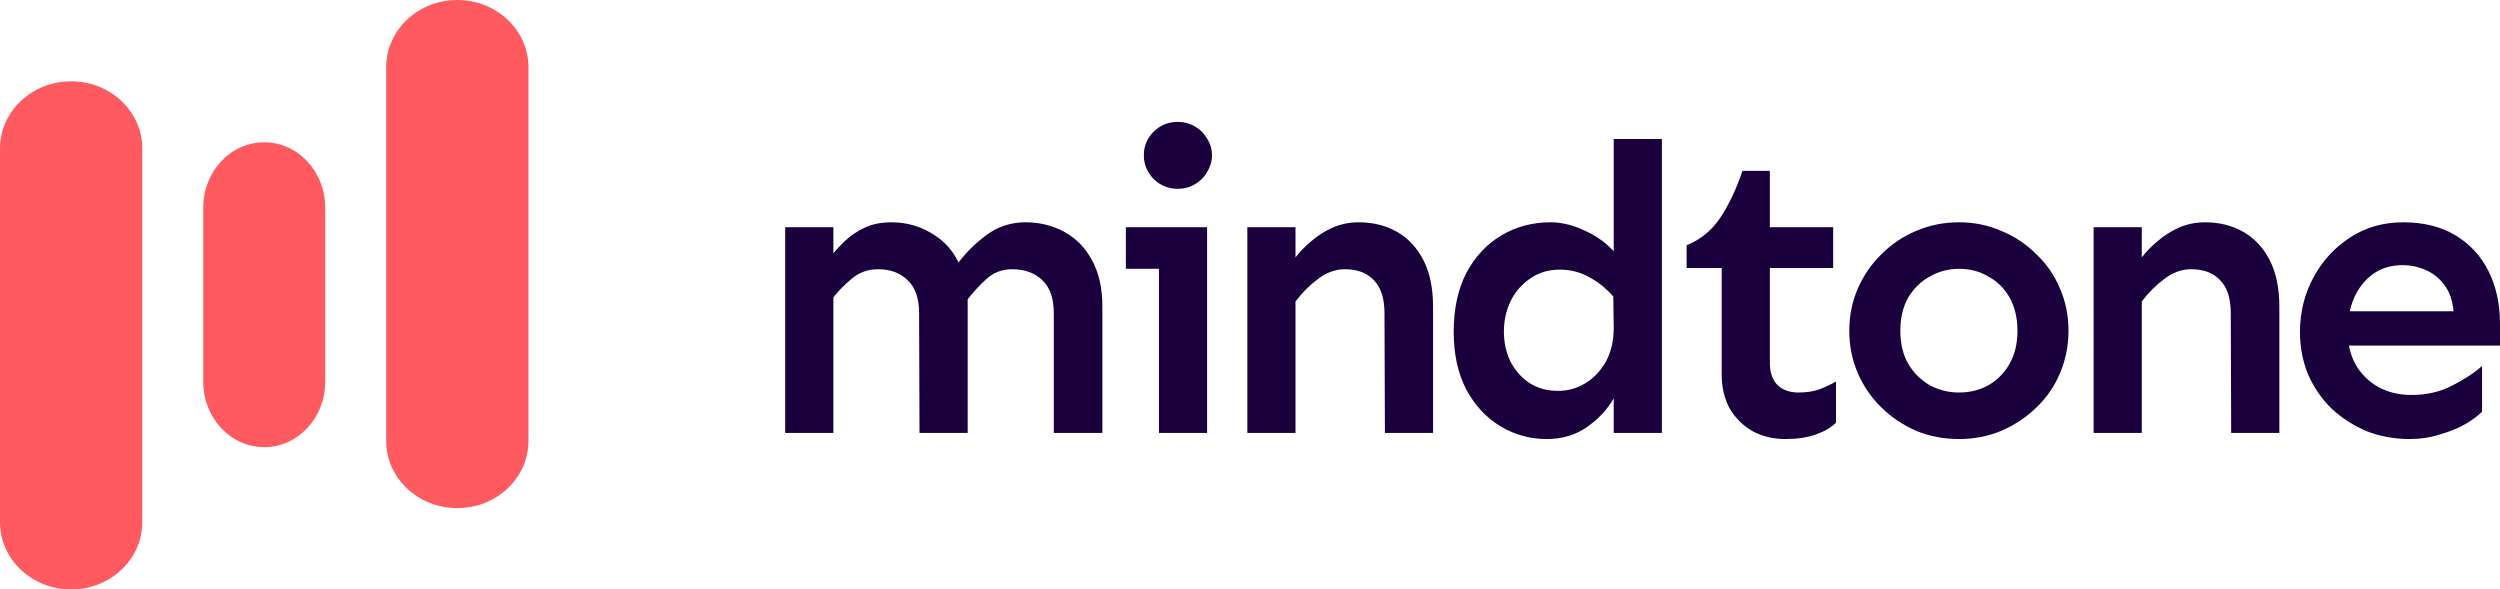
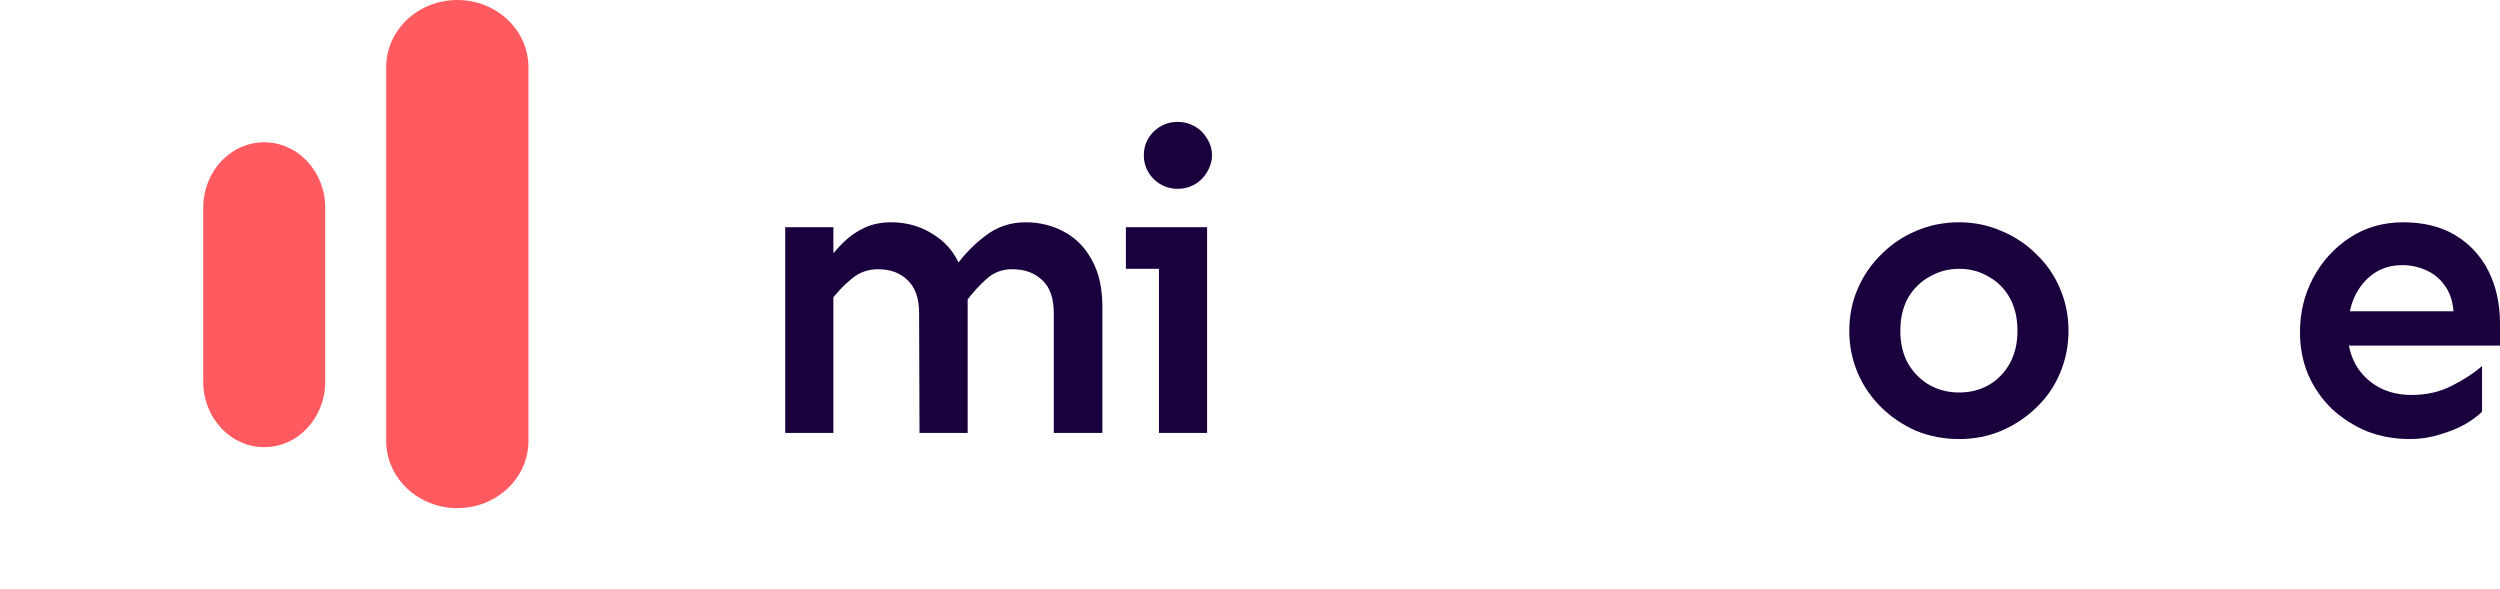
<svg xmlns="http://www.w3.org/2000/svg" width="123" height="29" viewBox="0 0 123 29" fill="none">
  <path d="M118.562 21.601C117.812 21.601 117.109 21.474 116.453 21.219C115.81 20.951 115.235 20.583 114.726 20.115C114.231 19.633 113.842 19.07 113.561 18.428C113.293 17.785 113.159 17.089 113.159 16.339C113.159 15.362 113.38 14.465 113.822 13.648C114.264 12.831 114.866 12.175 115.63 11.68C116.393 11.184 117.263 10.937 118.24 10.937C119.245 10.937 120.102 11.151 120.811 11.579C121.521 12.008 122.063 12.597 122.438 13.347C122.813 14.097 123 14.96 123 15.937V17.002H115.348V15.315H120.711C120.671 14.793 120.523 14.364 120.269 14.03C120.028 13.695 119.72 13.447 119.345 13.286C118.984 13.126 118.602 13.045 118.2 13.045C117.651 13.045 117.176 13.186 116.774 13.467C116.373 13.748 116.058 14.137 115.83 14.632C115.616 15.127 115.509 15.696 115.509 16.339C115.509 16.928 115.636 17.457 115.891 17.926C116.159 18.394 116.527 18.762 116.995 19.03C117.477 19.298 118.026 19.432 118.642 19.432C119.392 19.432 120.061 19.278 120.65 18.97C121.253 18.662 121.742 18.341 122.117 18.006V20.255C121.916 20.456 121.635 20.664 121.273 20.878C120.912 21.079 120.496 21.246 120.028 21.38C119.573 21.527 119.084 21.601 118.562 21.601Z" fill="#1A013D" />
-   <path d="M109.774 21.3L109.754 15.415C109.754 14.679 109.58 14.137 109.232 13.789C108.897 13.427 108.422 13.246 107.806 13.246C107.337 13.246 106.896 13.407 106.48 13.728C106.065 14.036 105.697 14.404 105.376 14.833V12.664C105.59 12.383 105.851 12.115 106.159 11.861C106.467 11.593 106.815 11.372 107.203 11.198C107.605 11.024 108.034 10.937 108.489 10.937C109.185 10.937 109.808 11.091 110.357 11.399C110.905 11.707 111.341 12.168 111.662 12.784C111.983 13.4 112.144 14.17 112.144 15.094V21.3H109.774ZM103.006 21.3V11.178H105.376V21.3H103.006Z" fill="#1A013D" />
  <path d="M96.388 21.601C95.638 21.601 94.935 21.467 94.279 21.199C93.636 20.918 93.067 20.537 92.572 20.055C92.076 19.573 91.688 19.01 91.407 18.367C91.126 17.711 90.985 17.015 90.985 16.279C90.985 15.529 91.126 14.833 91.407 14.19C91.688 13.547 92.076 12.985 92.572 12.503C93.067 12.008 93.636 11.626 94.279 11.358C94.935 11.077 95.638 10.937 96.388 10.937C97.124 10.937 97.813 11.077 98.456 11.358C99.112 11.626 99.688 12.008 100.183 12.503C100.692 12.985 101.08 13.547 101.348 14.19C101.629 14.833 101.77 15.529 101.77 16.279C101.77 17.015 101.629 17.711 101.348 18.367C101.08 19.01 100.692 19.573 100.183 20.055C99.688 20.537 99.112 20.918 98.456 21.199C97.813 21.467 97.124 21.601 96.388 21.601ZM96.388 19.311C96.923 19.311 97.405 19.191 97.834 18.95C98.275 18.695 98.623 18.341 98.878 17.886C99.132 17.43 99.259 16.895 99.259 16.279C99.259 15.65 99.132 15.107 98.878 14.652C98.623 14.197 98.275 13.849 97.834 13.608C97.405 13.353 96.923 13.226 96.388 13.226C95.865 13.226 95.383 13.353 94.942 13.608C94.5 13.849 94.145 14.197 93.877 14.652C93.623 15.107 93.496 15.65 93.496 16.279C93.496 16.895 93.623 17.43 93.877 17.886C94.145 18.341 94.5 18.695 94.942 18.95C95.383 19.191 95.865 19.311 96.388 19.311Z" fill="#1A013D" />
-   <path d="M87.841 21.601C87.252 21.601 86.716 21.474 86.234 21.219C85.766 20.951 85.391 20.583 85.109 20.115C84.842 19.633 84.708 19.07 84.708 18.428V13.186H82.981V12.061C83.637 11.807 84.179 11.372 84.608 10.756C85.036 10.127 85.411 9.343 85.732 8.406H87.078V11.178H90.191V13.186H87.078V17.865C87.078 18.321 87.198 18.675 87.439 18.93C87.694 19.184 88.042 19.311 88.484 19.311C88.885 19.311 89.233 19.258 89.528 19.151C89.836 19.03 90.103 18.903 90.331 18.769V20.797C90.09 21.038 89.755 21.233 89.327 21.38C88.912 21.527 88.417 21.601 87.841 21.601Z" fill="#1A013D" />
-   <path d="M76.101 21.601C75.284 21.601 74.528 21.393 73.832 20.978C73.136 20.563 72.573 19.961 72.145 19.171C71.73 18.381 71.522 17.43 71.522 16.319C71.522 15.194 71.73 14.23 72.145 13.427C72.573 12.624 73.149 12.008 73.872 11.579C74.595 11.151 75.398 10.937 76.282 10.937C76.831 10.937 77.386 11.071 77.949 11.338C78.525 11.593 79.007 11.934 79.395 12.363V6.84H81.765V21.3H79.395V19.593C79.087 20.142 78.645 20.617 78.069 21.018C77.507 21.407 76.851 21.601 76.101 21.601ZM76.663 19.231C77.145 19.231 77.594 19.104 78.009 18.849C78.424 18.595 78.759 18.24 79.013 17.785C79.268 17.317 79.395 16.767 79.395 16.138L79.375 14.592C79.013 14.177 78.612 13.855 78.17 13.628C77.741 13.387 77.266 13.266 76.744 13.266C76.181 13.266 75.693 13.414 75.278 13.708C74.863 13.989 74.541 14.364 74.314 14.833C74.1 15.288 73.992 15.784 73.992 16.319C73.992 16.855 74.1 17.343 74.314 17.785C74.541 18.227 74.856 18.582 75.258 18.849C75.659 19.104 76.128 19.231 76.663 19.231Z" fill="#1A013D" />
-   <path d="M68.137 21.3L68.117 15.415C68.117 14.679 67.943 14.137 67.595 13.789C67.26 13.427 66.785 13.246 66.169 13.246C65.7 13.246 65.258 13.407 64.843 13.728C64.428 14.036 64.06 14.404 63.739 14.833V12.664C63.953 12.383 64.214 12.115 64.522 11.861C64.83 11.593 65.178 11.372 65.566 11.198C65.968 11.024 66.396 10.937 66.852 10.937C67.548 10.937 68.17 11.091 68.719 11.399C69.268 11.707 69.703 12.168 70.025 12.784C70.346 13.4 70.507 14.17 70.507 15.094V21.3H68.137ZM61.369 21.3V11.178H63.739V21.3H61.369Z" fill="#1A013D" />
  <path d="M57.943 9.29C57.488 9.29 57.093 9.129 56.758 8.808C56.437 8.473 56.276 8.085 56.276 7.643C56.276 7.188 56.437 6.8 56.758 6.478C57.093 6.157 57.488 5.996 57.943 5.996C58.251 5.996 58.532 6.07 58.787 6.217C59.041 6.364 59.242 6.565 59.389 6.82C59.55 7.074 59.63 7.349 59.63 7.643C59.63 7.924 59.55 8.199 59.389 8.466C59.242 8.721 59.041 8.922 58.787 9.069C58.532 9.216 58.251 9.29 57.943 9.29ZM57.02 21.3V11.178H59.389V21.3H57.02ZM55.393 13.226V11.178H59.389V13.226H55.393Z" fill="#1A013D" />
  <path d="M51.847 21.3V15.415C51.847 14.679 51.66 14.137 51.285 13.789C50.91 13.427 50.414 13.246 49.799 13.246C49.303 13.246 48.881 13.407 48.533 13.728C48.185 14.036 47.85 14.404 47.529 14.833L47.047 13.066C47.462 12.49 47.951 11.994 48.513 11.579C49.076 11.151 49.725 10.937 50.461 10.937C51.144 10.937 51.773 11.091 52.349 11.399C52.925 11.707 53.38 12.168 53.715 12.784C54.063 13.4 54.237 14.17 54.237 15.094V21.3H51.847ZM38.632 21.3V11.178H41.002V21.3H38.632ZM45.24 21.3L45.22 15.415C45.22 14.679 45.032 14.137 44.657 13.789C44.296 13.427 43.807 13.246 43.191 13.246C42.696 13.246 42.261 13.407 41.886 13.728C41.511 14.036 41.163 14.404 40.842 14.833V12.664C41.056 12.383 41.297 12.115 41.565 11.861C41.846 11.593 42.174 11.372 42.548 11.198C42.923 11.024 43.359 10.937 43.854 10.937C44.657 10.937 45.38 11.158 46.023 11.6C46.679 12.028 47.134 12.664 47.389 13.507L47.609 14.371V21.3H45.24Z" fill="#1A013D" />
-   <path d="M0 7.309C0 5.481 1.567 4 3.5 4V4C5.433 4 7 5.481 7 7.309V25.691C7 27.519 5.433 29 3.5 29V29C1.567 29 0 27.519 0 25.691V7.309Z" fill="#FF5A5F" />
  <path d="M10 10.214C10 8.439 11.343 7 13 7V7C14.657 7 16 8.439 16 10.214V18.786C16 20.561 14.657 22 13 22V22C11.343 22 10 20.561 10 18.786V10.214Z" fill="#FF5A5F" />
  <path d="M19 3.309C19 1.481 20.567 0 22.5 0V0C24.433 0 26 1.481 26 3.309V21.691C26 23.519 24.433 25 22.5 25V25C20.567 25 19 23.519 19 21.691V3.309Z" fill="#FF5A5F" />
</svg>